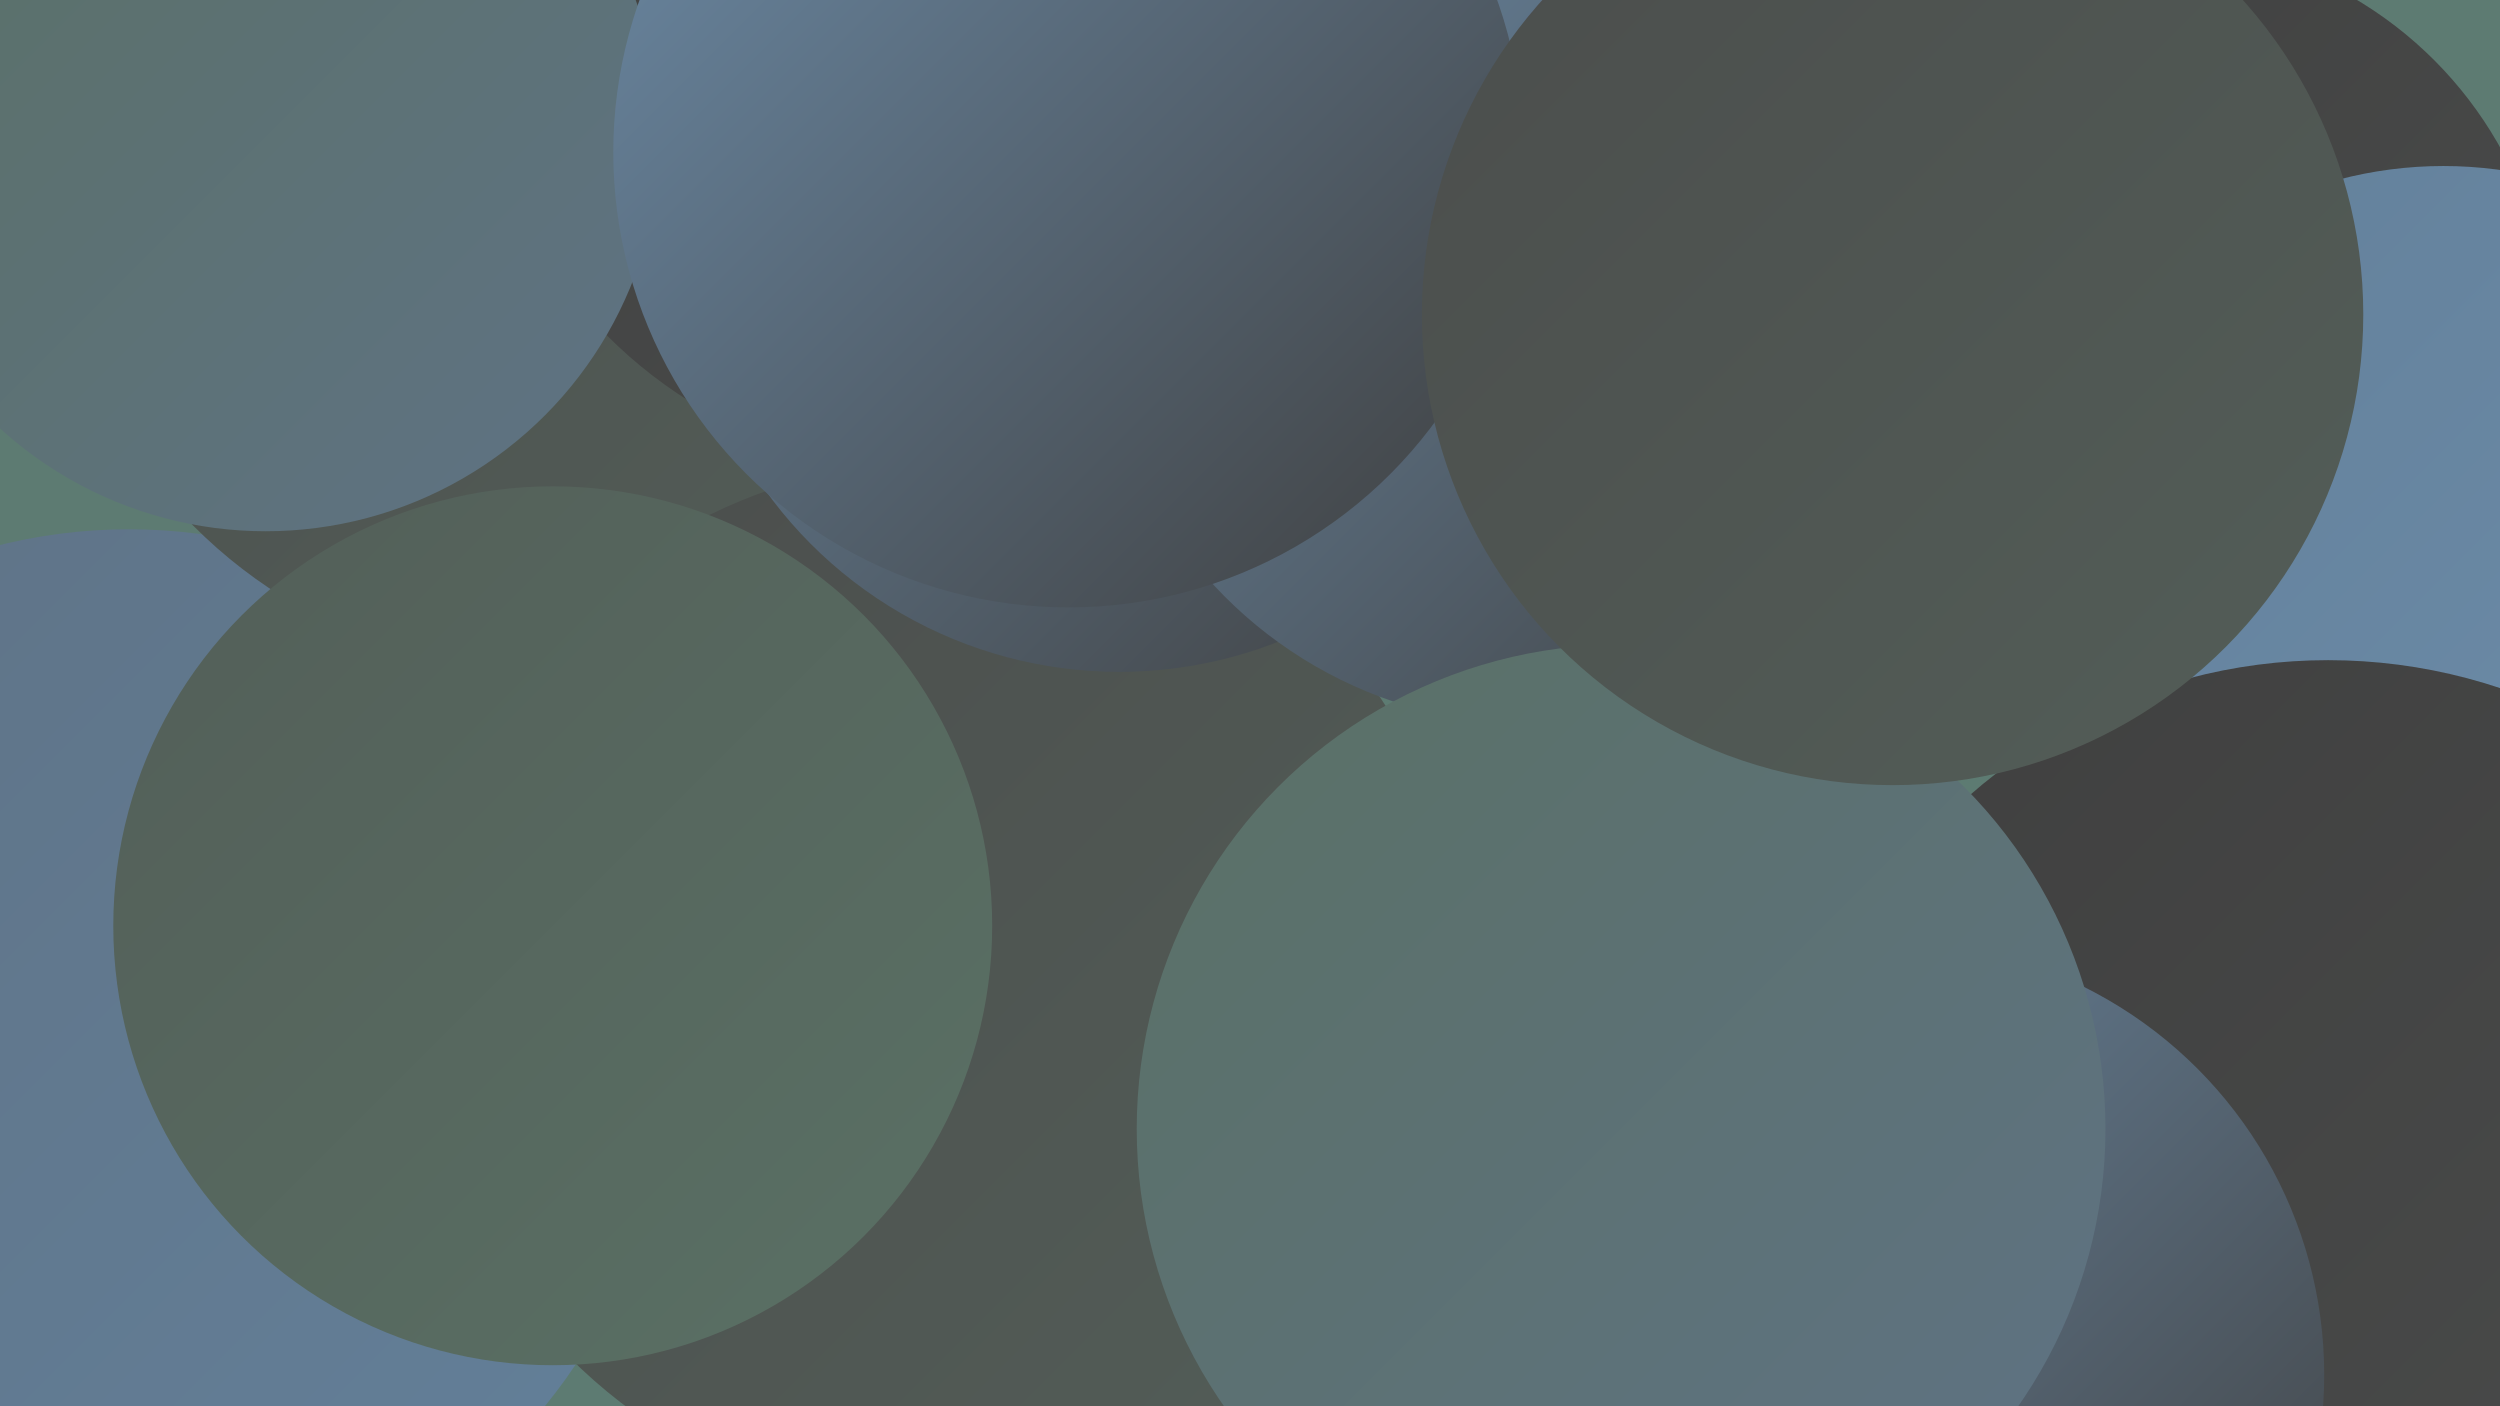
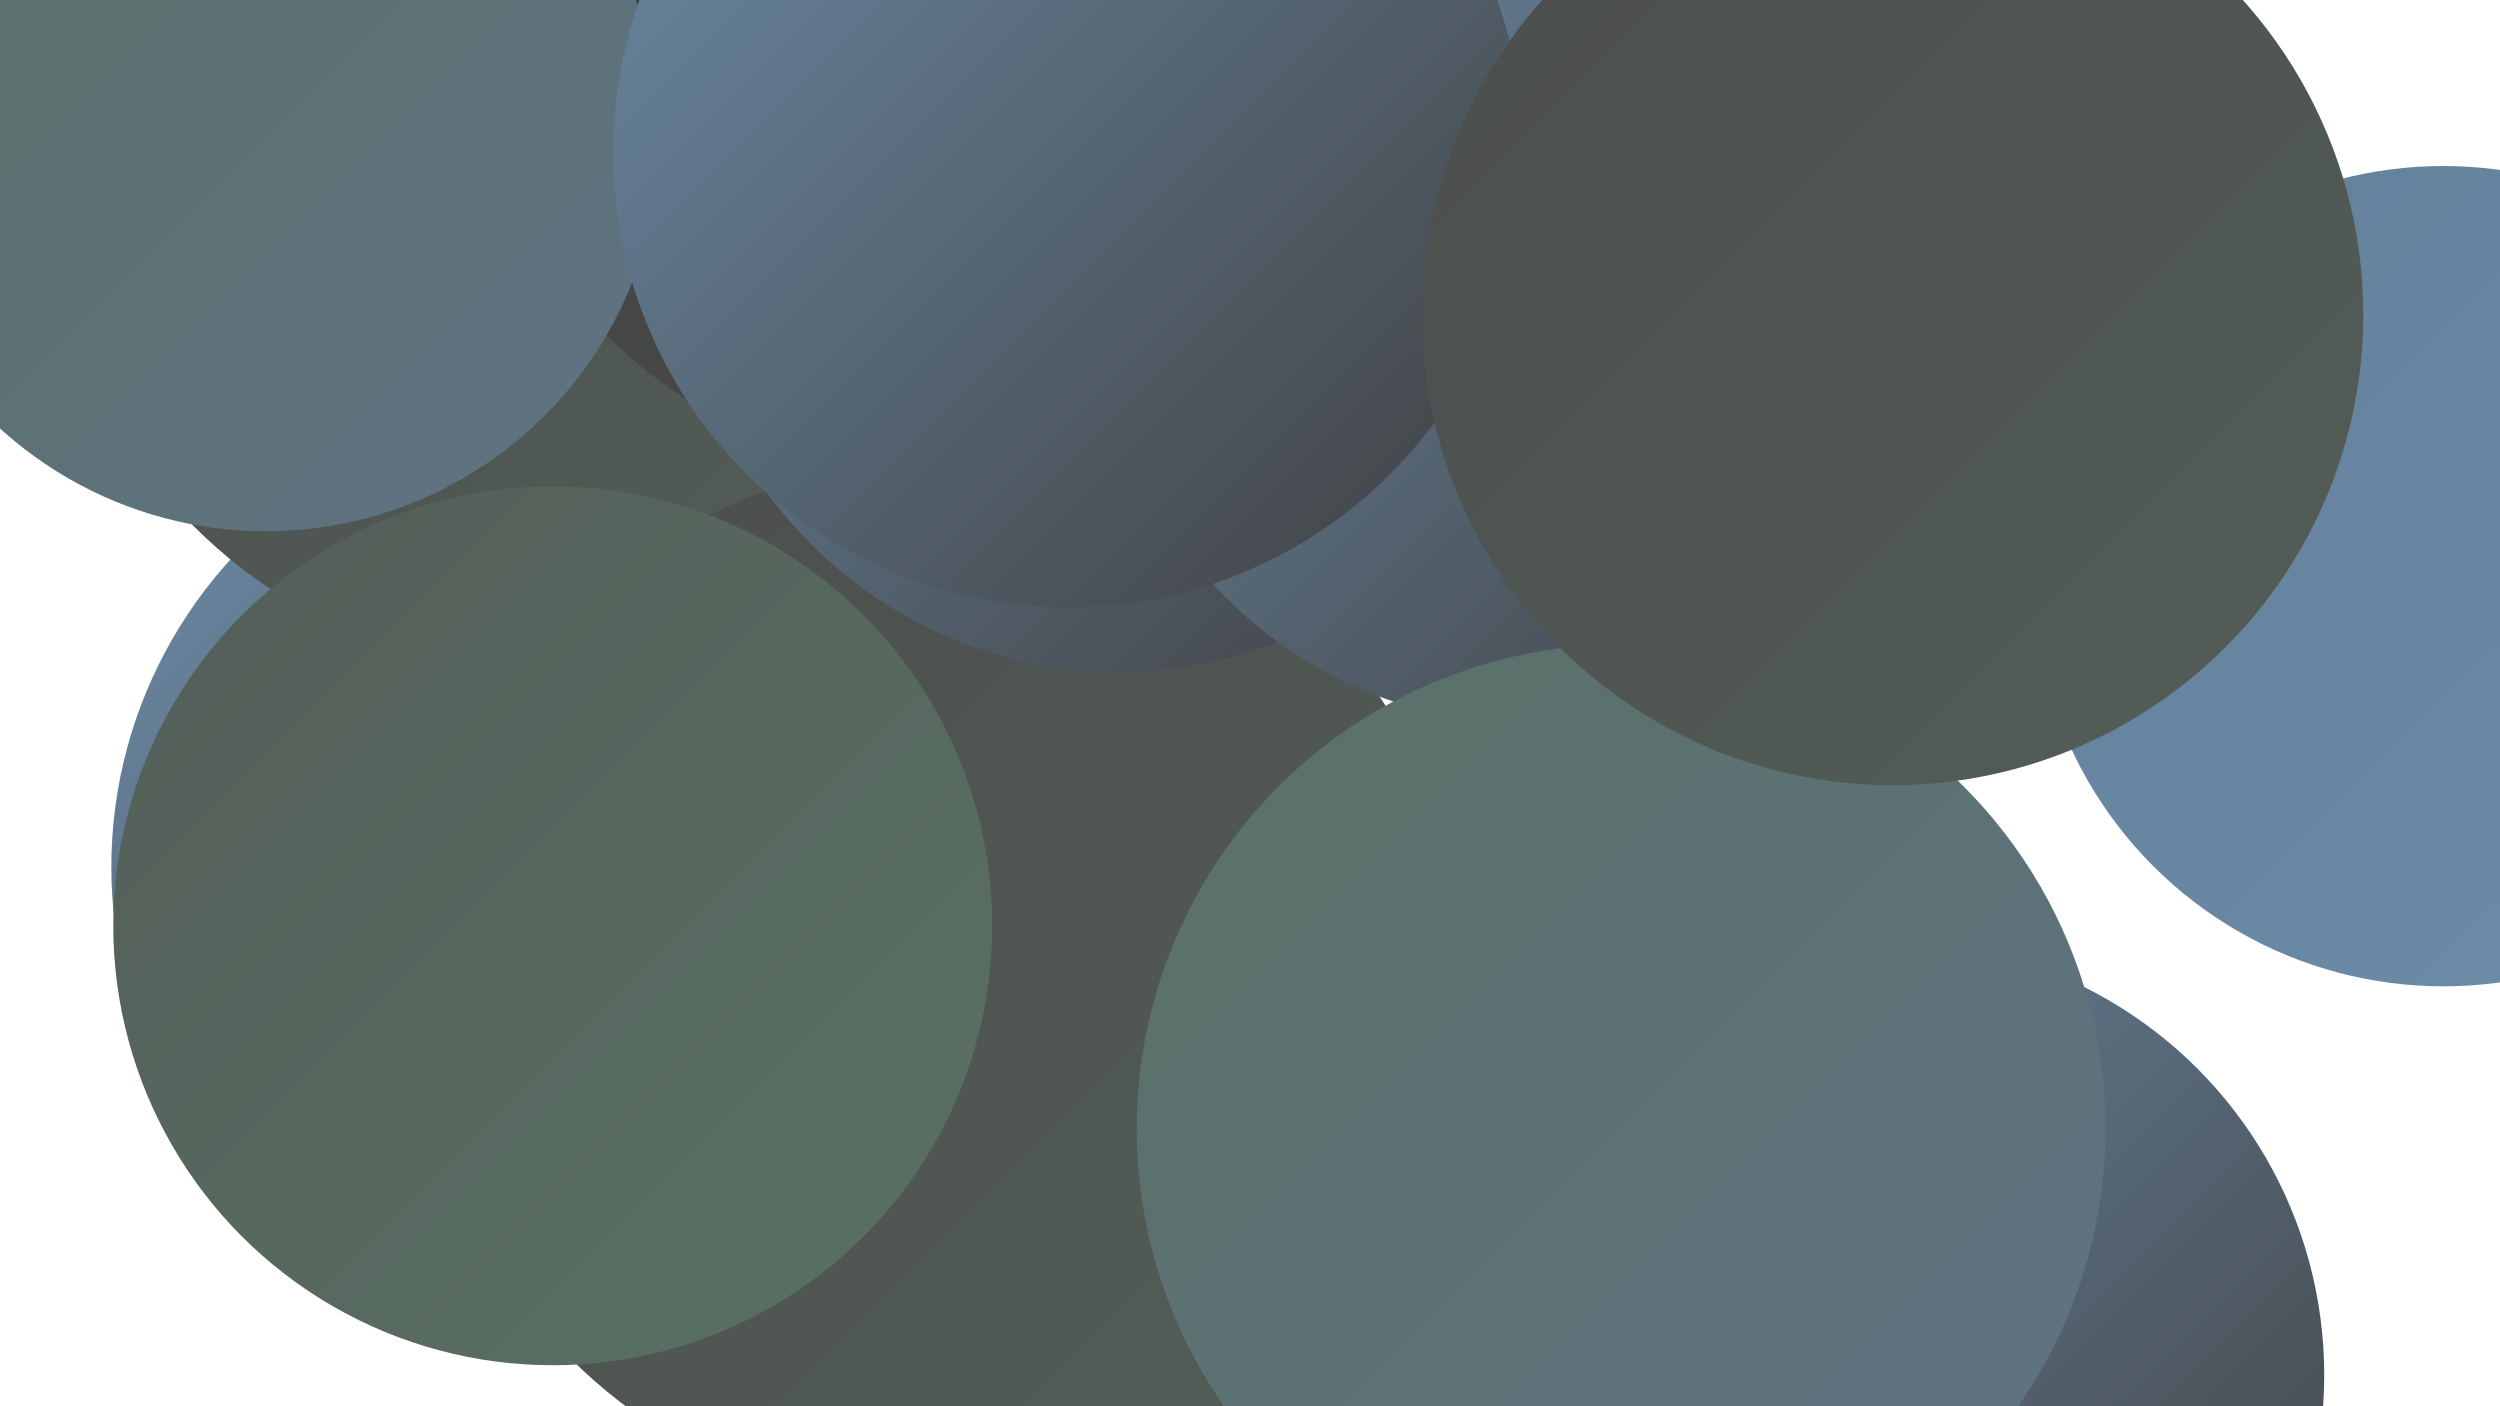
<svg xmlns="http://www.w3.org/2000/svg" width="1280" height="720">
  <defs>
    <linearGradient id="grad0" x1="0%" y1="0%" x2="100%" y2="100%">
      <stop offset="0%" style="stop-color:#3f3f3f;stop-opacity:1" />
      <stop offset="100%" style="stop-color:#4b4d4c;stop-opacity:1" />
    </linearGradient>
    <linearGradient id="grad1" x1="0%" y1="0%" x2="100%" y2="100%">
      <stop offset="0%" style="stop-color:#4b4d4c;stop-opacity:1" />
      <stop offset="100%" style="stop-color:#535e58;stop-opacity:1" />
    </linearGradient>
    <linearGradient id="grad2" x1="0%" y1="0%" x2="100%" y2="100%">
      <stop offset="0%" style="stop-color:#535e58;stop-opacity:1" />
      <stop offset="100%" style="stop-color:#5a7165;stop-opacity:1" />
    </linearGradient>
    <linearGradient id="grad3" x1="0%" y1="0%" x2="100%" y2="100%">
      <stop offset="0%" style="stop-color:#5a7165;stop-opacity:1" />
      <stop offset="100%" style="stop-color:#5f7285;stop-opacity:1" />
    </linearGradient>
    <linearGradient id="grad4" x1="0%" y1="0%" x2="100%" y2="100%">
      <stop offset="0%" style="stop-color:#5f7285;stop-opacity:1" />
      <stop offset="100%" style="stop-color:#63809a;stop-opacity:1" />
    </linearGradient>
    <linearGradient id="grad5" x1="0%" y1="0%" x2="100%" y2="100%">
      <stop offset="0%" style="stop-color:#63809a;stop-opacity:1" />
      <stop offset="100%" style="stop-color:#6d8daa;stop-opacity:1" />
    </linearGradient>
    <linearGradient id="grad6" x1="0%" y1="0%" x2="100%" y2="100%">
      <stop offset="0%" style="stop-color:#6d8daa;stop-opacity:1" />
      <stop offset="100%" style="stop-color:#3f3f3f;stop-opacity:1" />
    </linearGradient>
  </defs>
-   <rect width="1280" height="720" fill="#5d7b72" />
-   <circle cx="1102" cy="175" r="204" fill="url(#grad0)" />
-   <circle cx="410" cy="464" r="212" fill="url(#grad4)" />
  <circle cx="741" cy="95" r="249" fill="url(#grad5)" />
  <circle cx="291" cy="444" r="234" fill="url(#grad6)" />
  <circle cx="1251" cy="295" r="210" fill="url(#grad5)" />
  <circle cx="908" cy="27" r="199" fill="url(#grad0)" />
-   <circle cx="1192" cy="616" r="278" fill="url(#grad0)" />
-   <circle cx="66" cy="546" r="275" fill="url(#grad4)" />
  <circle cx="460" cy="235" r="273" fill="url(#grad6)" />
  <circle cx="279" cy="90" r="254" fill="url(#grad1)" />
  <circle cx="480" cy="3" r="239" fill="url(#grad0)" />
  <circle cx="482" cy="505" r="269" fill="url(#grad1)" />
  <circle cx="573" cy="121" r="223" fill="url(#grad6)" />
  <circle cx="785" cy="148" r="223" fill="url(#grad6)" />
  <circle cx="968" cy="704" r="222" fill="url(#grad6)" />
  <circle cx="283" cy="474" r="225" fill="url(#grad2)" />
  <circle cx="830" cy="578" r="248" fill="url(#grad3)" />
  <circle cx="136" cy="70" r="202" fill="url(#grad3)" />
  <circle cx="547" cy="78" r="233" fill="url(#grad6)" />
  <circle cx="969" cy="161" r="241" fill="url(#grad1)" />
</svg>